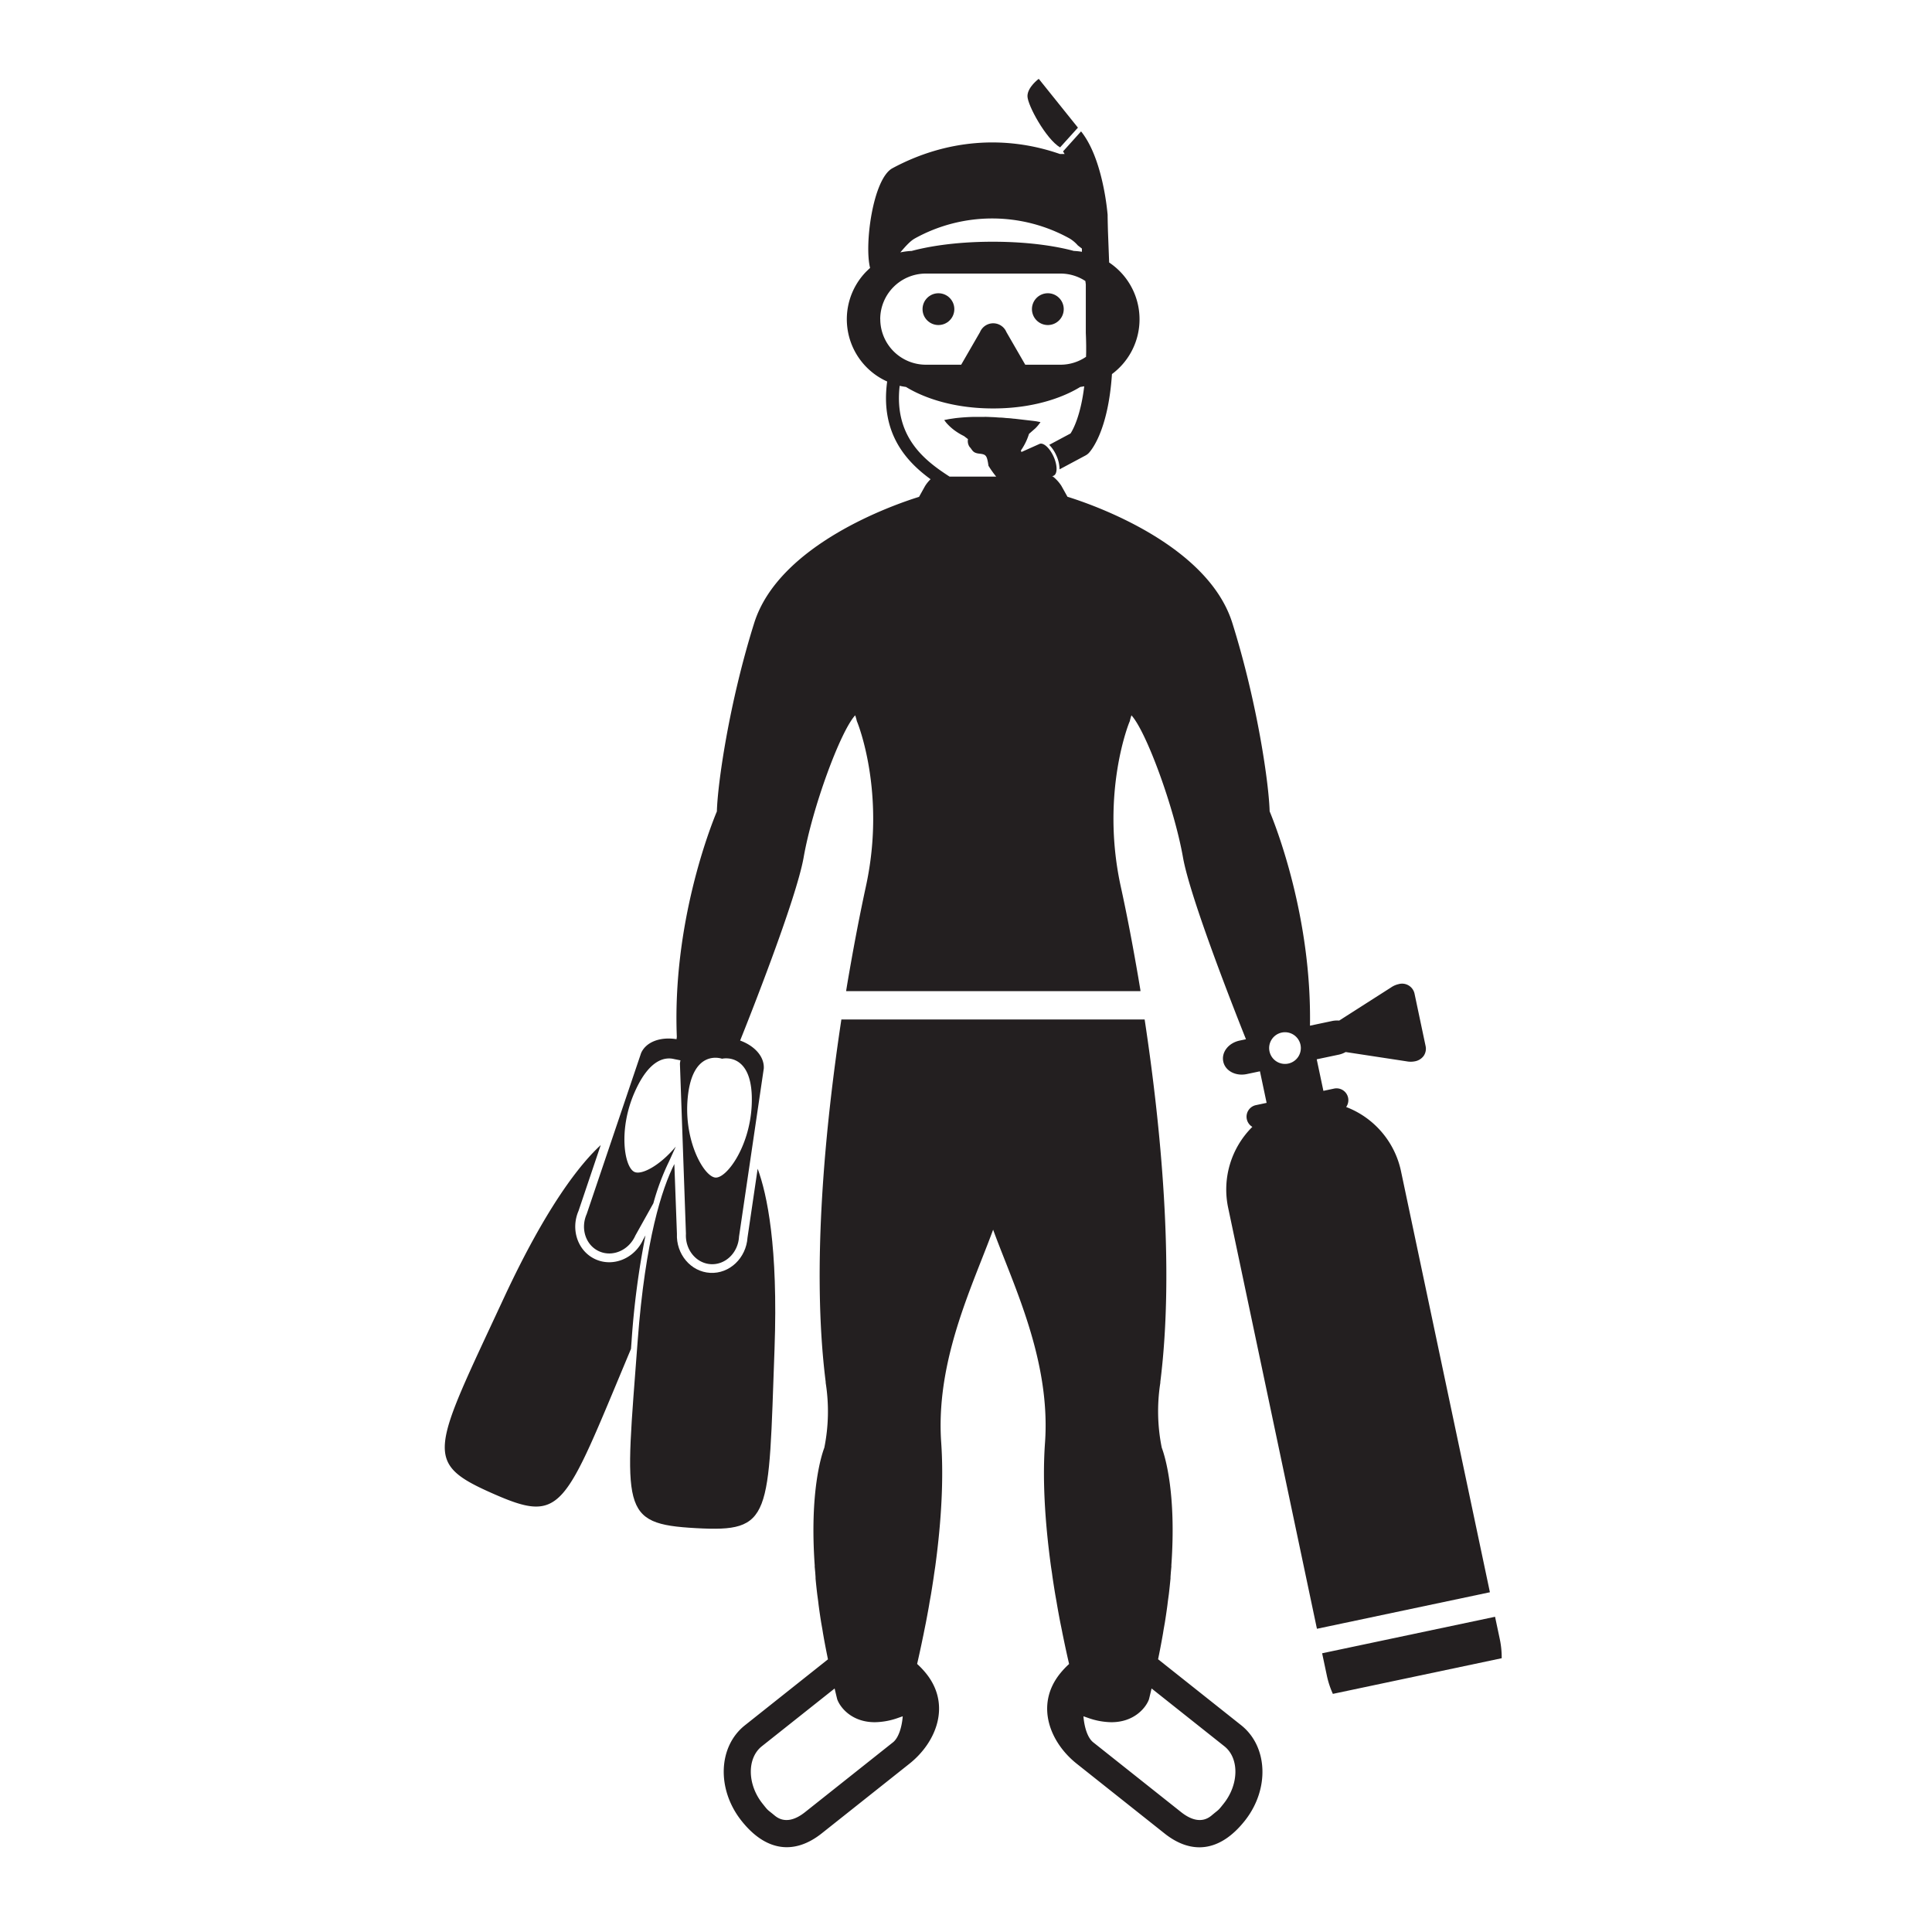
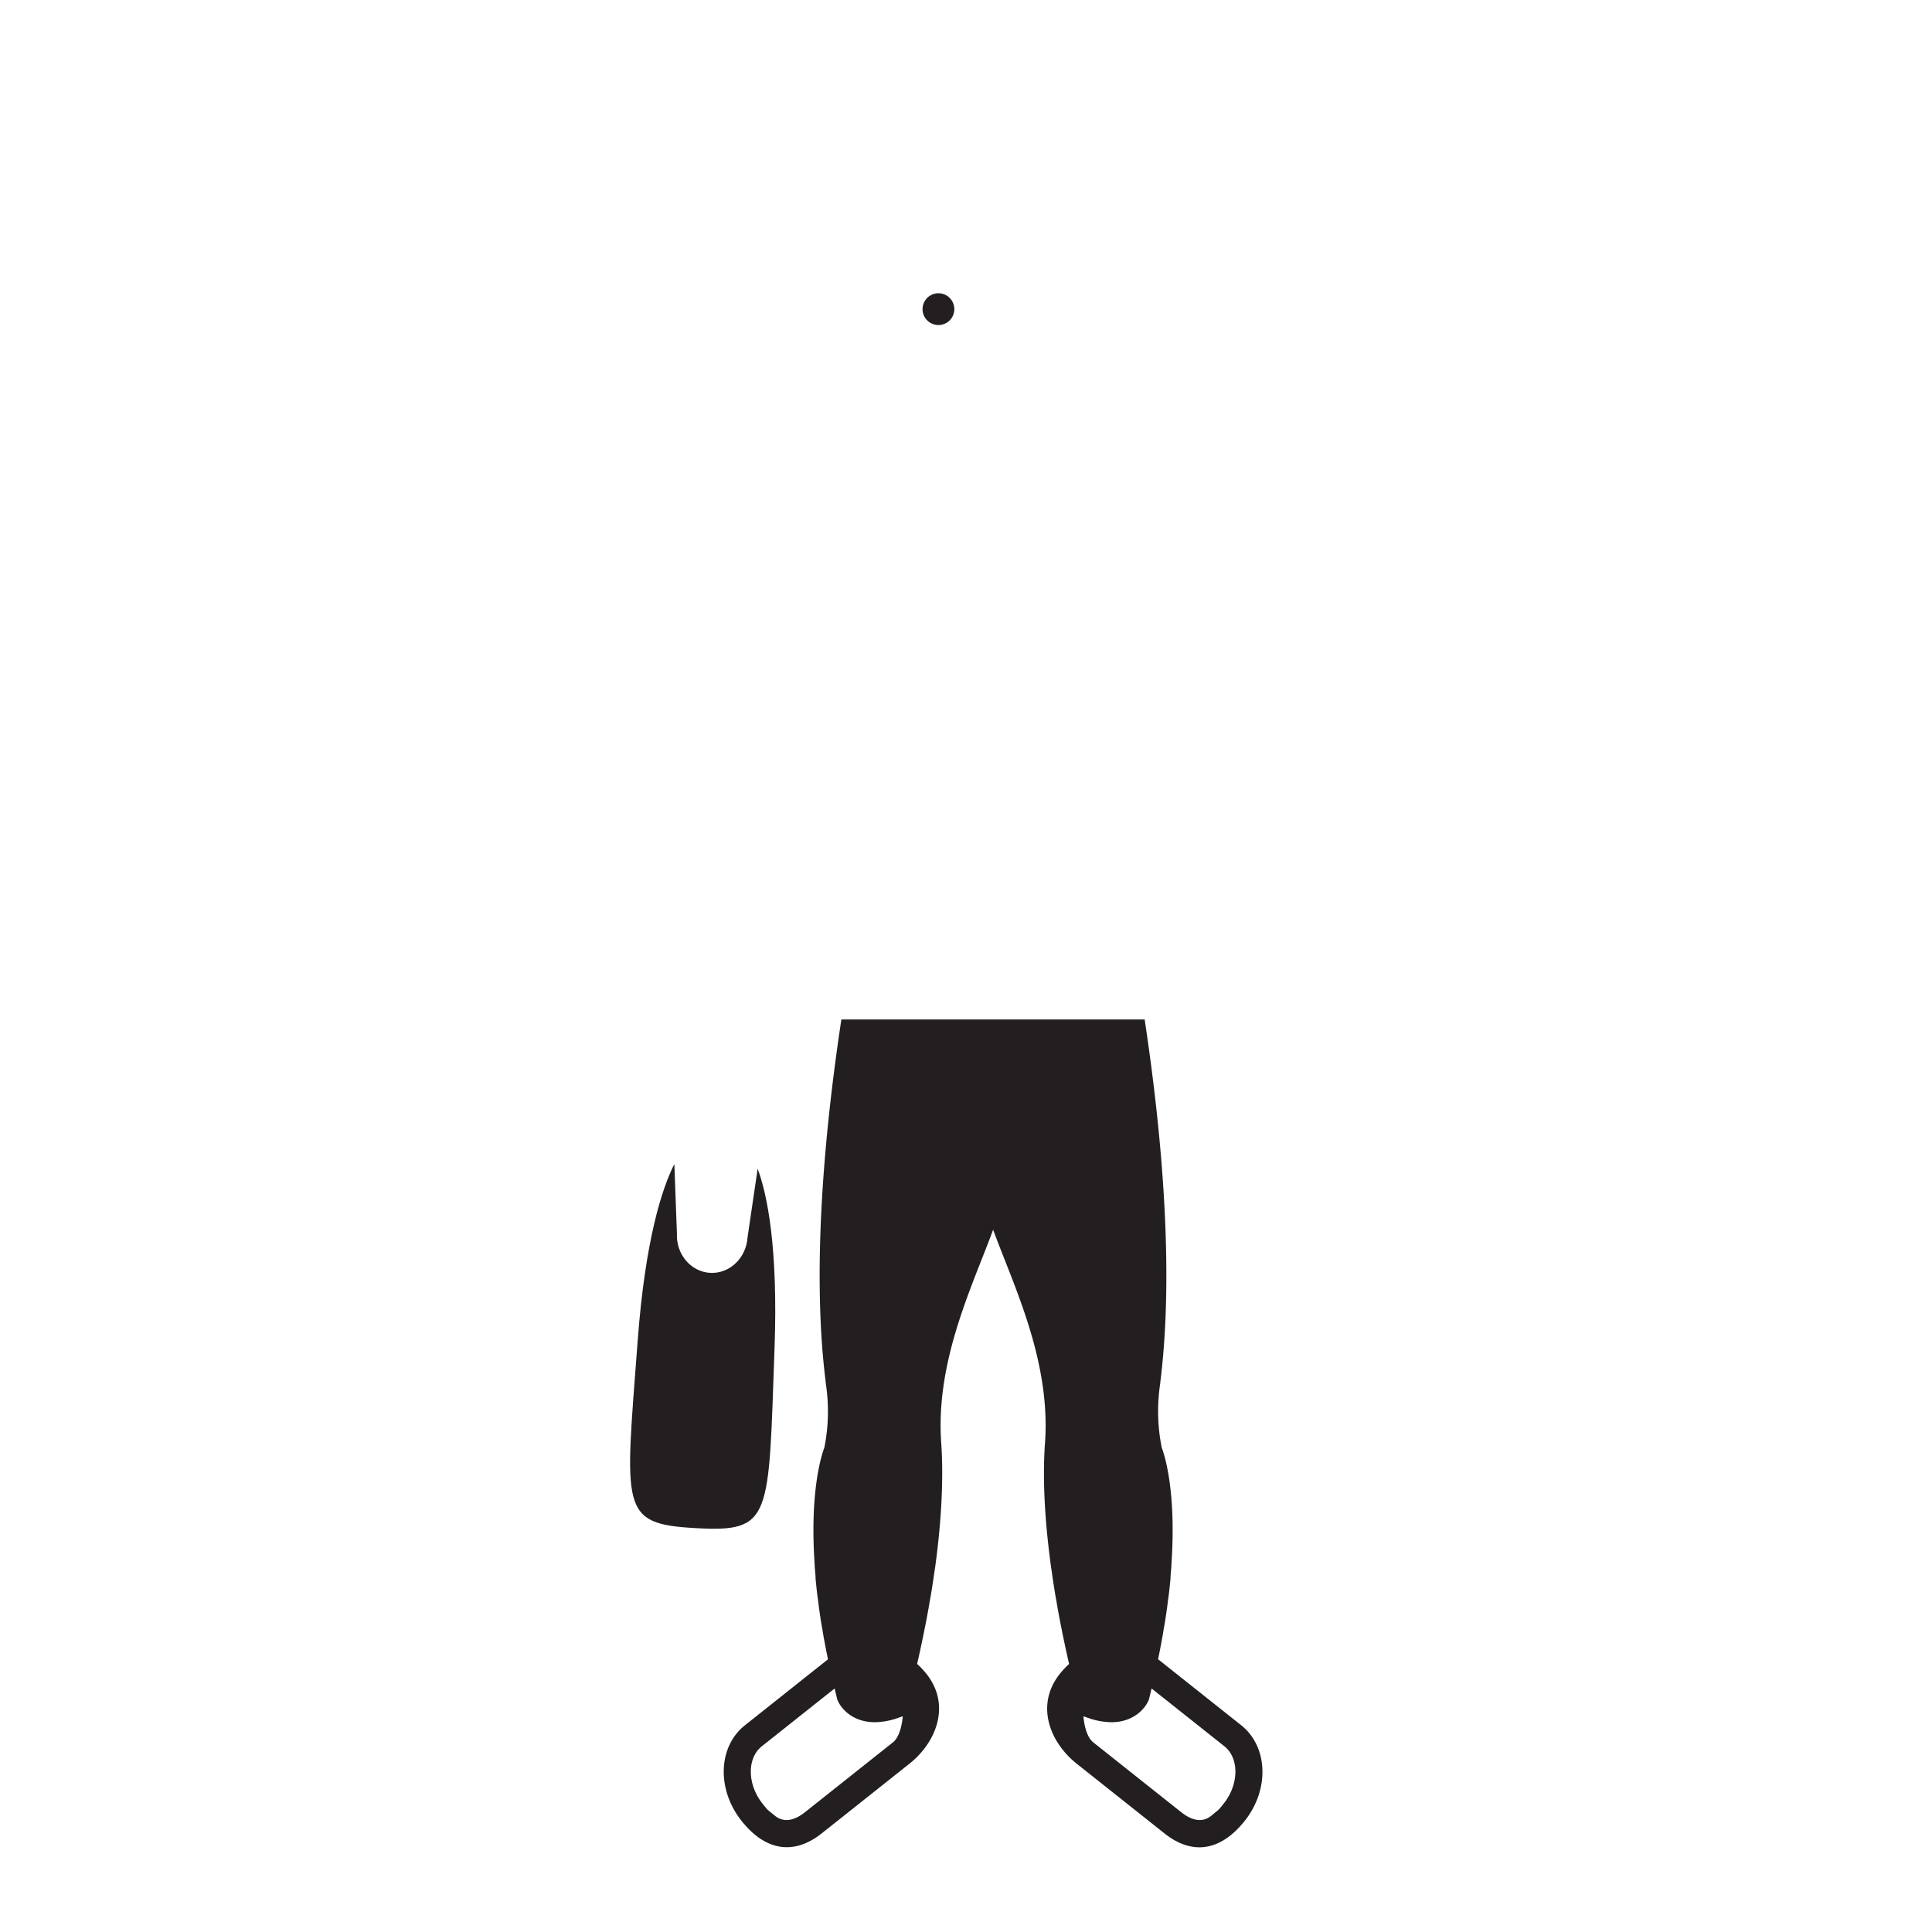
<svg xmlns="http://www.w3.org/2000/svg" id="Layer_1" data-name="Layer 1" viewBox="0 0 750 750">
  <defs>
    <style>.cls-1{fill:#231f20;}</style>
  </defs>
  <title>Scuba Diver</title>
-   <path class="cls-1" d="M245.18,520.58a322.46,322.46,0,0,1,5.39-41l-.88,1.59c-3.31,7.3-11.54,10.77-18.42,7.73s-9.86-11.45-6.69-18.82l8.62-25.56c-7.71,7.1-20.8,23.22-37.6,59.35-27.72,59.63-31.65,63.83-4.45,75.85s27.67,6.29,53.08-54.37l.72-1.73Z" />
  <path class="cls-1" d="M300.67,523.7c1.44-39.82-2.9-60.14-6.55-70l-3.93,26.69c-.53,8-7,14.15-14.51,13.73s-13.27-7.24-12.9-15.25l-1-27c-4.71,9.36-11.28,29.07-14.25,68.81-4.91,65.57-7.1,70.89,22.6,72.54S298.29,589.41,300.67,523.7Z" />
-   <path class="cls-1" d="M582.21,636.27l-1.83-8.64L513.25,641.8l1.83,8.65a34.15,34.15,0,0,0,2.34,7.11l65.54-13.84A34.53,34.53,0,0,0,582.21,636.27Z" />
  <path class="cls-1" d="M481.82,669.73l-32.25-25.61c.63-3.07,1.22-6.11,1.74-9.08l.16-.91h0l.24-1.51.49-2.77h0q.48-3,.88-5.94l.1-.74h0l.2-1.66.36-2.62h0c.25-2.1.46-4.15.65-6.13l0-.55h0l.13-1.79.23-2.49h-.05c2.06-28.85-2.64-43.12-3.71-45.95a71.23,71.23,0,0,1-.55-25.18l0-.18,0-.18c5.63-44.73.1-99.85-6.09-140.68H326.62c-6.19,40.83-11.72,96-6.09,140.68l0,.18,0,.17A71.17,71.17,0,0,1,320,562c-1.07,2.83-5.77,17.1-3.71,45.95h-.05l.23,2.45.13,1.83h0l0,.55c.18,2,.4,4,.65,6.13h0l.35,2.58.2,1.7h0l.1.74q.39,2.9.88,5.94h0l.48,2.73.25,1.56h0l.16.91c.52,3,1.12,6,1.74,9.08l-32.24,25.61c-10.41,8.26-11,24.81-1.38,37s20.73,13.22,31.14,5l34.14-27.11c10.4-8.27,16.2-22.74,6.55-34.89a33.09,33.09,0,0,0-3.59-3.82c.74-3.23,1.52-6.8,2.31-10.67l.21-1h0l.24-1.23.62-3.05h0q.54-2.81,1.07-5.76l.16-.92h0l.21-1.28.54-3h0c.32-1.93.63-3.89.93-5.88l.12-.8h0l.2-1.44.43-2.85h0c2.47-18.24,3.25-34.42,2.3-48.11-1.84-26.48,7.83-51,15.6-70.75,1.64-4.17,3.19-8.1,4.56-11.83,1.36,3.73,2.91,7.66,4.55,11.83,7.77,19.72,17.44,44.27,15.6,70.75-1,13.68-.18,29.86,2.3,48.11h0l.42,2.79.2,1.5h0l.12.8c.3,2,.61,3.95.93,5.88h0l.49,2.75.26,1.54h0l.16.92q.53,3,1.07,5.76h0l.61,3,.25,1.29h0l.21,1c.79,3.87,1.57,7.44,2.32,10.67a33.09,33.09,0,0,0-3.59,3.82c-9.65,12.15-3.85,26.63,6.55,34.89l34.14,27.11c10.41,8.26,21.5,7.19,31.14-5S492.23,678,481.82,669.73Zm-135.17,6.64-34.14,27.11c-3.35,2.66-7.82,4.65-11.83,1.27-3-2.49-2.31-1.61-4.64-4.55-6-7.49-6.09-17.7-.31-22.29L324,655.47c.31,1.31.61,2.61.94,3.92l.07.3.12.29c1.29,3.19,5.78,8.58,14.47,8.58a28,28,0,0,0,9.14-1.71l1.7-.59C350.16,670,349,674.48,346.66,676.37ZM475,700.2c-2.33,2.94-1.69,2.06-4.64,4.55-4,3.38-8.48,1.38-11.83-1.27l-34.14-27.11c-2.38-1.89-3.51-6.38-3.8-10.11l1.7.59a28,28,0,0,0,9.15,1.71c8.69,0,13.18-5.4,14.47-8.58l.11-.29.08-.3c.33-1.32.63-2.62.94-3.93l28.26,22.44C481.11,682.5,481,692.71,475,700.2Z" />
  <circle class="cls-1" cx="364.3" cy="120.01" r="6.17" />
-   <path class="cls-1" d="M406.78,126.18A6.17,6.17,0,1,0,400.6,120,6.18,6.18,0,0,0,406.78,126.18Z" />
-   <path class="cls-1" d="M411.52,57.22l6.93-7.67L403.24,30.6s-4.38,3.21-4.38,6.72S406.08,54,411.52,57.22Z" />
-   <path class="cls-1" d="M578.17,617.11l-.22-1.05L543.87,454.67a34.26,34.26,0,0,0-21.29-24.93,4.59,4.59,0,0,0-4.69-7.15l-4.15.88-2.59-12.25,8.64-1.82a9.31,9.31,0,0,0,2.59-1L546,412a8.51,8.51,0,0,0,3.27,0h0a5.43,5.43,0,0,0,3.32-2,4.9,4.9,0,0,0,.81-4l-4.25-20.12a4.94,4.94,0,0,0-6.21-3.84,8.36,8.36,0,0,0-2.93,1.28l-20.14,12.87a9.48,9.48,0,0,0-2.78.17l-8.56,1.81c.69-42-13.17-77.23-15.66-83.22-.26-10.46-4.67-41.84-14.48-73.11-9.58-30.55-54.28-46-64-49l-2.23-4-.11-.2a15.11,15.11,0,0,0-3.32-3.67h-.39l.68-.3c1.52-.68,1.52-4,0-7.39s-4-5.62-5.5-4.94l-7,3.13-.22-.58a23.32,23.32,0,0,0,3.16-6.46l2.49-2.18c.3-.31.56-.59.79-.85.4-.45.68-.86.88-1.11s.29-.42.29-.42l-.51-.11c-.33-.05-.81-.17-1.38-.25l-1-.13-7.06-.82-.68-.05c-.5-.07-1-.12-1.52-.16s-1-.05-1.54-.11-1-.1-1.58-.13c-1.05,0-2.14-.15-3.21-.18s-2.17-.12-3.25-.1-2.16,0-3.21,0c-2.11,0-4.15.13-6,.28-.91.09-1.75.16-2.53.28s-1.46.21-2,.3-1,.21-1.37.26l-.51.11a4.4,4.4,0,0,0,.29.42c.2.26.5.67.91,1.1a20.15,20.15,0,0,0,3.71,3.13,23.55,23.55,0,0,0,2.75,1.57l0,0,1.55,1.19a4,4,0,0,0,.61,3c1.15,1.17,1.1,2.34,3.75,2.63s3,.61,3.59,4.7a37.07,37.07,0,0,0,3,4.22H368.62c-9.26-6-21.7-15.12-19.37-35.25.8.18,1.62.33,2.45.44,4.38,2.71,15.7,8.35,33.83,8.35s29.45-5.64,33.83-8.35c.52-.07,1-.16,1.54-.25-1.39,11.36-4.27,16.69-5.32,18.31l-8.27,4.42a14.09,14.09,0,0,1,2.77,4.14,13.3,13.3,0,0,1,1.24,5.37l10.1-5.4a5.22,5.22,0,0,0,1.3-1c.9-1,7.48-8.6,8.94-30.58a26.49,26.49,0,0,0,3.22-39.73,26.89,26.89,0,0,0-4.31-3.59l-.46-12.11c-.12-4.27-.13-6-.13-6s0-.27,0-.4A98.64,98.64,0,0,0,427.8,70c-1.95-8.3-4.68-14.68-8.13-19l-7,7.78c.21.32.41.66.62,1h-1.83c-21.42-7.45-44.3-5.62-65,5.52-7.56,4.06-11,29.62-8.69,38.71-.53.47-1.05,1-1.55,1.47a26.48,26.48,0,0,0,8.18,42.62c-2.78,20.27,7.65,31.22,16.85,37.93a14.37,14.37,0,0,0-2.13,2.63l-.06.1-2.29,4.12c-9.71,3-54.41,18.46-64,49-9.81,31.26-14.22,62.65-14.48,73.11-2.58,6.19-17.3,43.58-15.55,87.49l-.11.93c-6.23-1-11.83,1-13.76,5.4L227.75,471.3c-2.51,5.69-.33,12.18,4.89,14.48s11.48-.44,14-6.14l7-12.53a93.15,93.15,0,0,1,6.08-16.25l2.61-5.75c-6.16,7.39-13.22,11.09-16,9.85-4-1.75-6.36-16.43,0-30.89,5.65-12.89,11.81-13.85,15.45-12.92l2.38.47a7.87,7.87,0,0,0-.21,1.37l2.33,65.93c-.35,6.22,4,11.52,9.68,11.83s10.59-4.47,10.93-10.69l9.61-65.27c.26-4.61-3.54-8.79-9.18-10.85,3.22-8,21.77-54.74,24.66-71.13,3.43-19.49,14.26-48.9,20-55.12a18.19,18.19,0,0,1,.57,1.94l.09.35.14.33c.11.27,11.15,27.27,3.49,63.19,0,.12-2.73,12.11-6,30.62l-.11.6h0l-.26,1.5-.54,3.09h0c-.26,1.51-.51,3-.77,4.6l-.09.56h0l0,.28H442.72l0-.28h0l-.09-.56c-.26-1.58-.52-3.09-.77-4.6h0l-.54-3.09-.26-1.5h0l-.11-.6c-3.25-18.51-6-30.5-6-30.57-7.66-36,3.37-63,3.48-63.23l.14-.33.09-.35a18.3,18.3,0,0,1,.57-1.94c5.72,6.23,16.55,35.63,20,55.12,2.83,16.07,20.72,61.28,24.45,70.61l-2.41.51c-4.36.92-7.16,4.5-6.4,8.15s4.86,5.77,9.14,4.86l5.1-1.07,2.59,12.25-4.15.88a4.59,4.59,0,0,0-1.39,8.44,34.25,34.25,0,0,0-9.39,31.41L510.8,630.24l.22,1.05.22,1,67.14-14.18Zm-223-524.56a62,62,0,0,1,60,0,13.15,13.15,0,0,1,3.24,2.72L420,96.5s0,.07,0,.11h0l0,1.13a26.76,26.76,0,0,0-3.15-.33c-5-1.36-15.66-3.57-31.46-3.57s-26.41,2.21-31.46,3.57a26.77,26.77,0,0,0-4.43.57C351.52,95.62,353.41,93.49,355.18,92.55Zm-13.47,31.34A17.71,17.71,0,0,1,359.4,106.2h52.27a17.58,17.58,0,0,1,9.67,2.89c.1.77.17,1.3.17,1.3v18.85c.08,1.72.12,3.36.14,4.95l0,2.58-.05,1.74a17.58,17.58,0,0,1-9.95,3.07H398l-7.31-12.66a5.55,5.55,0,0,0-10.25,0l-7.31,12.66H359.4A17.71,17.71,0,0,1,341.72,123.89ZM291.78,429.61c-.92,15.77-9.7,27.76-14,27.52S266,444,266.82,428.22C268,406.52,280.29,411,280.29,411S293,407.91,291.78,429.61ZM500.1,412.88a6.15,6.15,0,1,1,4.75-7.29A6.15,6.15,0,0,1,500.1,412.88Z" />
</svg>